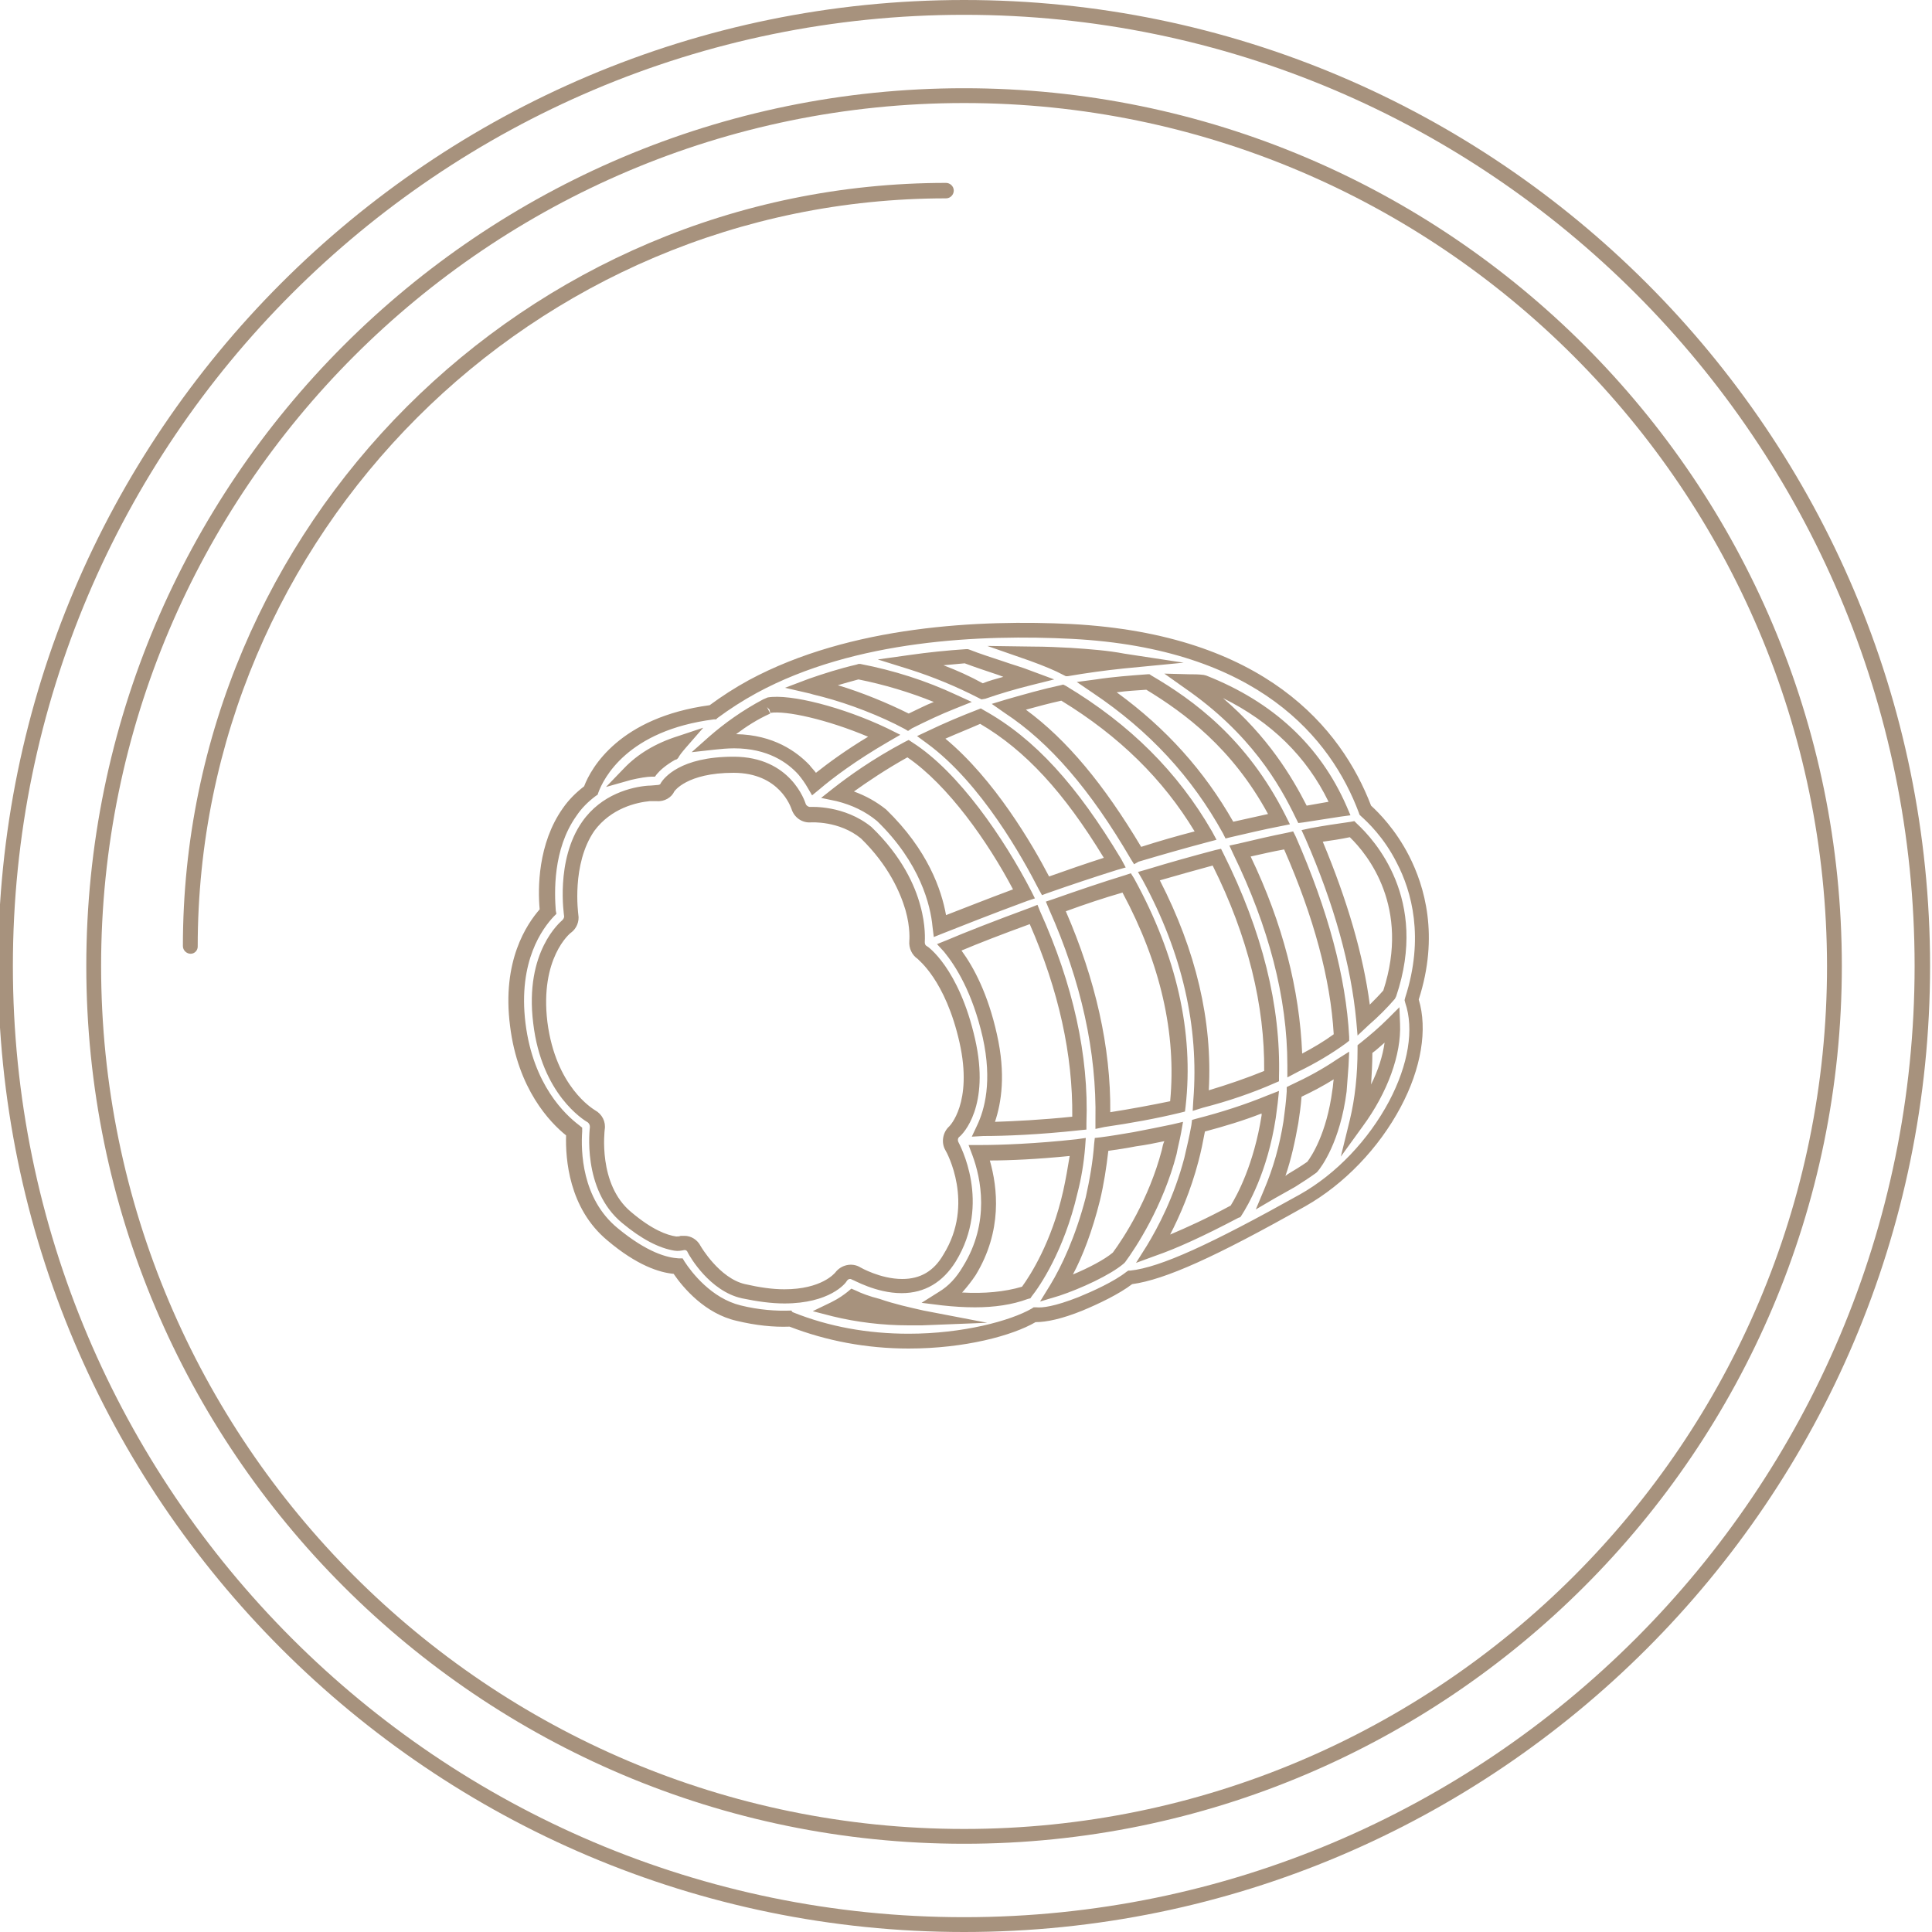
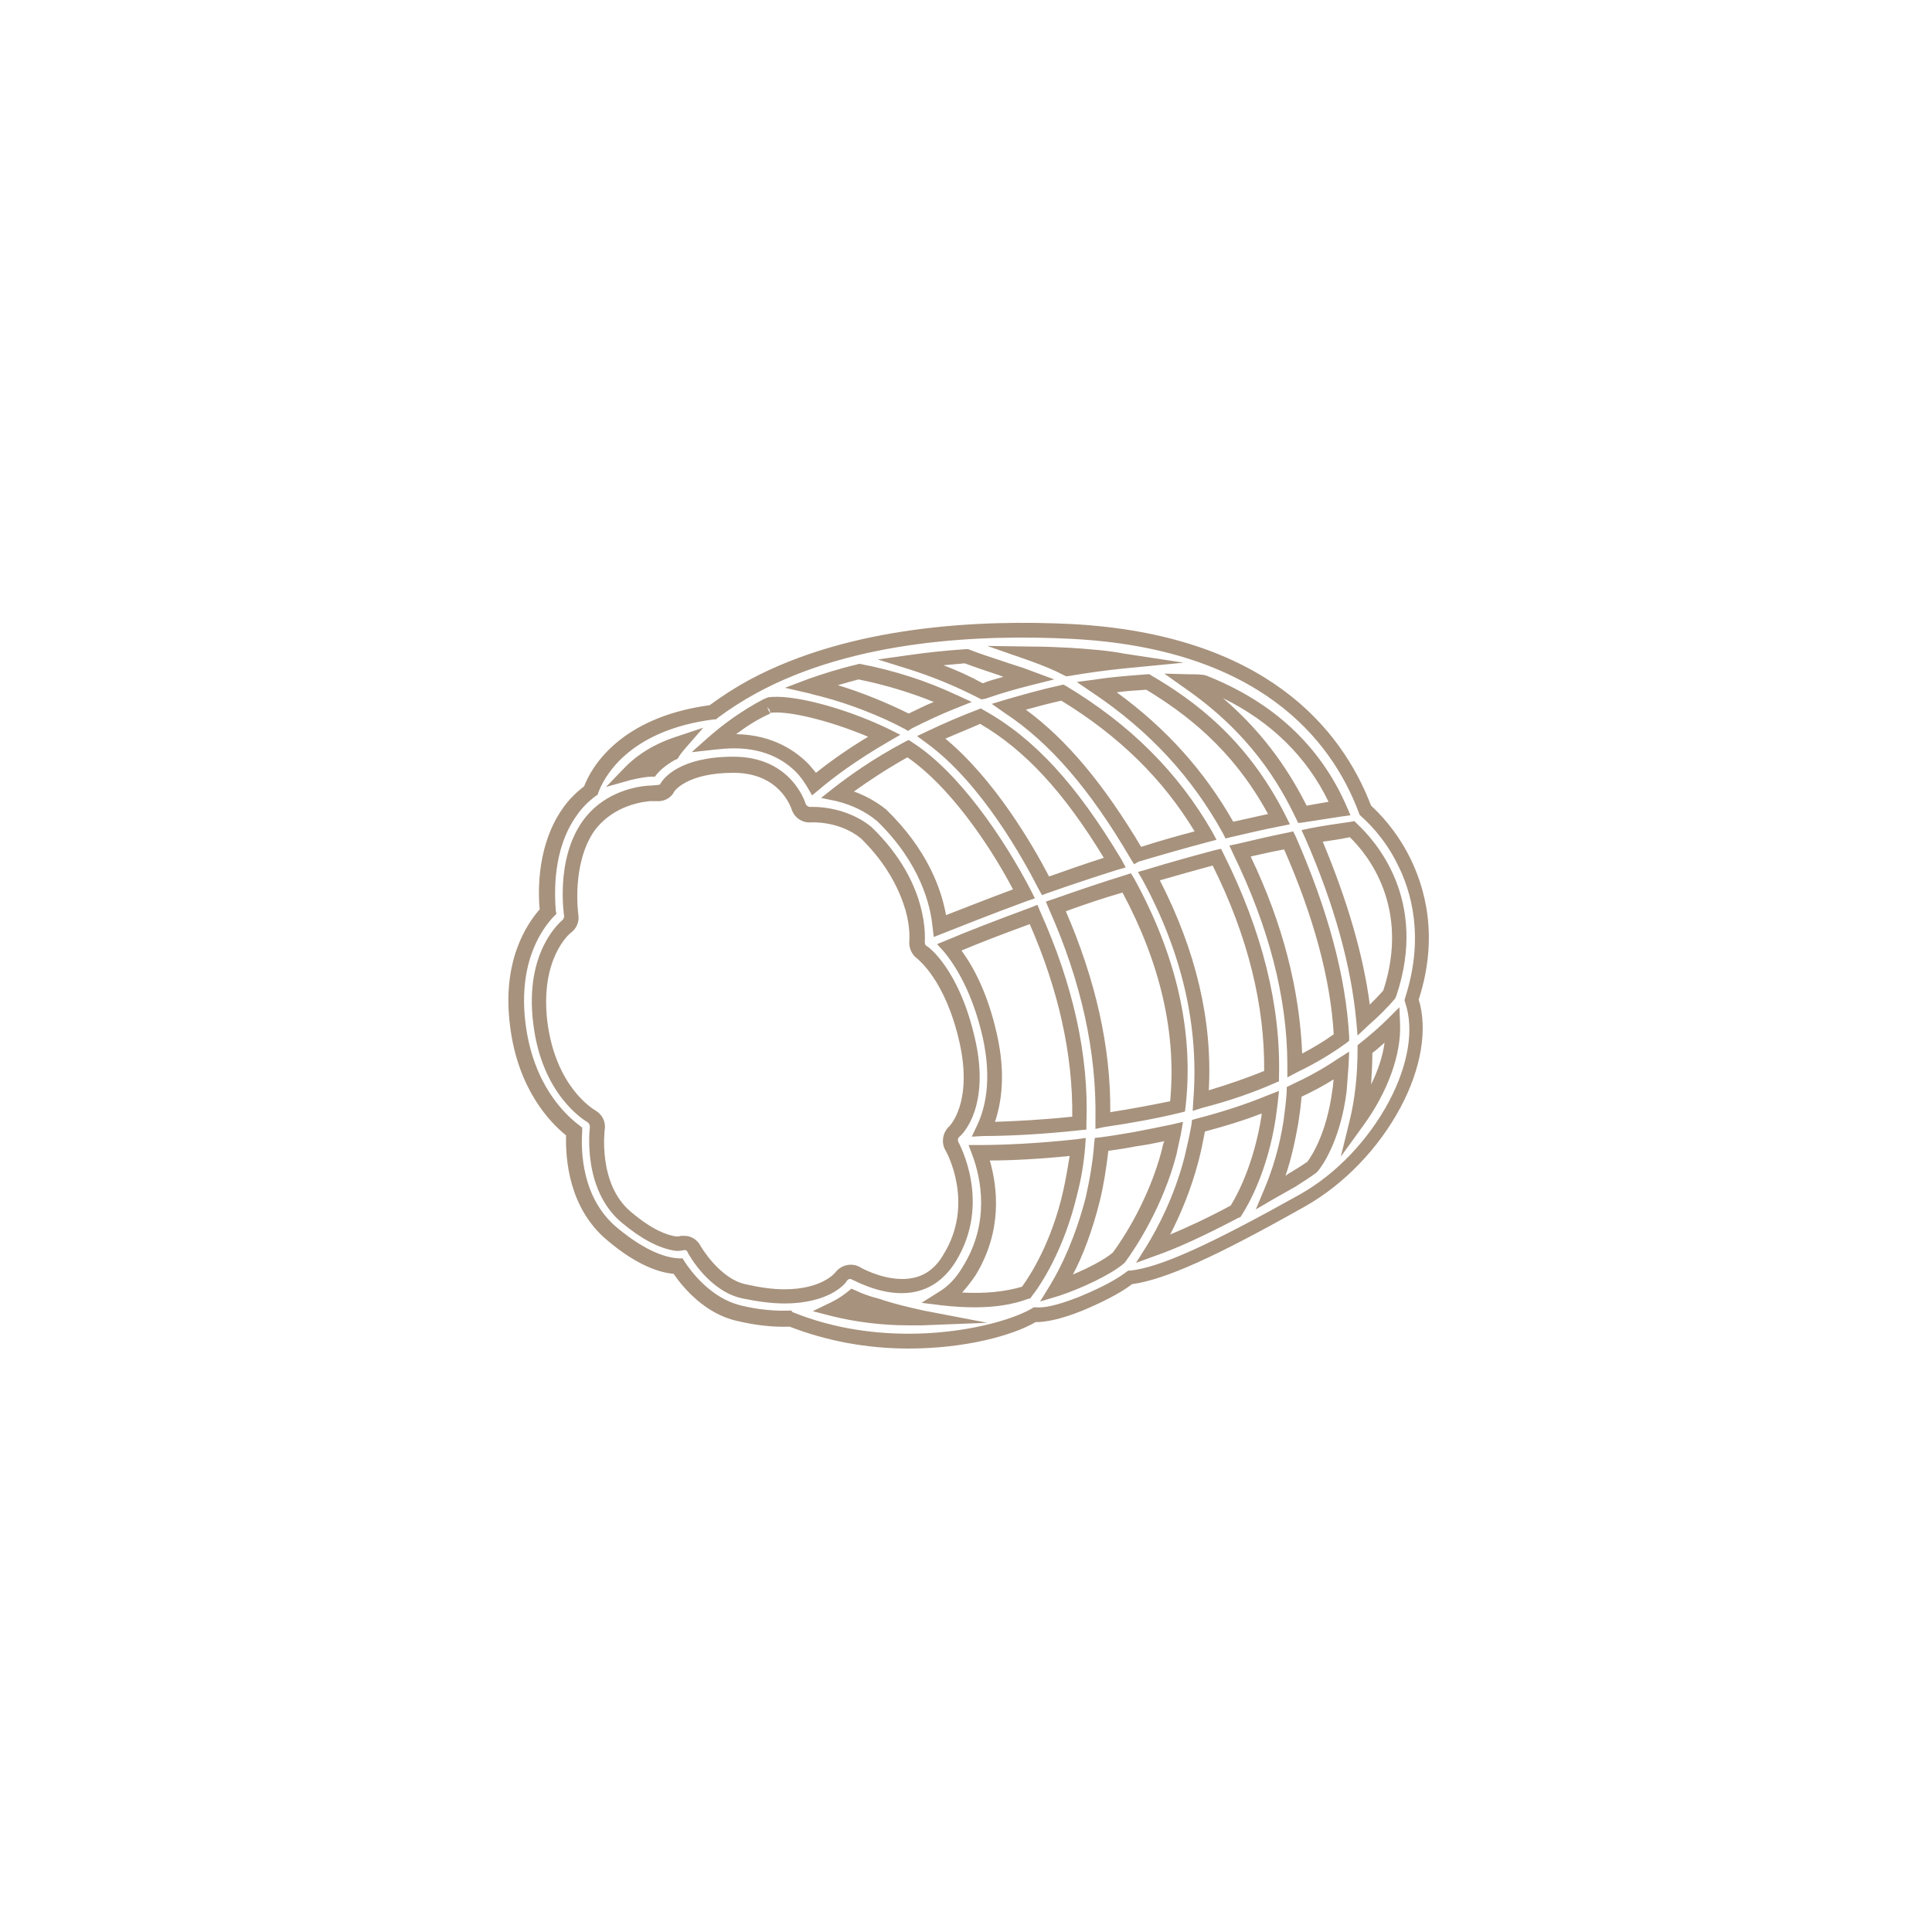
<svg xmlns="http://www.w3.org/2000/svg" version="1.1" id="Capa_1" x="0px" y="0px" viewBox="0 0 300 300" style="enable-background:new 0 0 300 300;" xml:space="preserve">
  <style type="text/css">
	.st0{fill:#A7927D;}
</style>
  <g>
    <g>
-       <path class="st0" d="M149.7,286.3c-75.2,0-136.3-61.1-136.3-136.3c0-75.2,61.1-136.3,136.3-136.3S286,74.8,286,150    C286,225.2,224.8,286.3,149.7,286.3z M149.7,16c-73.9,0-134,60.1-134,134c0,73.9,60.1,134,134,134c73.9,0,134-60.1,134-134    C283.6,76.1,223.5,16,149.7,16z" />
-     </g>
+       </g>
    <g>
-       <path class="st0" d="M29.6,148.1c-0.6,0-1.2-0.5-1.2-1.2c0-65.3,53.2-118.5,118.5-118.5c0.6,0,1.2,0.5,1.2,1.2    c0,0.6-0.5,1.2-1.2,1.2c-64.1,0-116.2,52.1-116.2,116.2C30.7,147.6,30.2,148.1,29.6,148.1z" />
-     </g>
+       </g>
    <g>
-       <path class="st0" d="M149.7,300c-82.7,0-150-67.3-150-150S66.9,0,149.7,0c82.7,0,150,67.3,150,150S232.4,300,149.7,300z     M149.7,2.3C68.2,2.3,2,68.6,2,150s66.2,147.7,147.7,147.7S297.3,231.4,297.3,150S231.1,2.3,149.7,2.3z" />
-     </g>
+       </g>
  </g>
  <g>
    <g>
      <path class="st0" d="M141.1,209.4c-6.6,0-12.8-1.2-18.5-3.4c-2.5,0.1-5.3-0.2-8.2-0.9c-4.9-1.1-8.3-5.1-9.8-7.3    c-2.2-0.2-5.7-1.3-10.3-5.2c-6-5-6.5-12.7-6.4-16.3c-2.5-2-7.5-7.2-8.7-17c-1.3-10.1,2.6-15.8,4.6-18.1    c-0.3-3.2-0.3-10.2,3.6-15.7c0.9-1.3,2-2.4,3.3-3.4c1.1-2.9,5.5-10.7,19.5-12.6c1.9-1.4,3.9-2.7,6.1-3.9c15.8-8.5,36-9.4,50.1-8.7    c30,1.6,41.9,16.2,46.5,28.2c1.2,1.1,3.8,3.7,5.9,7.8c2.4,4.7,4.7,12.4,1.5,22.3c1.4,4.6,0.4,10.7-2.8,16.7    c-3.4,6.4-8.8,12-14.8,15.4c-14,7.9-21.8,11.4-26.9,12.1c-2.1,1.6-5.3,3.1-7.7,4.1c-3.2,1.3-5.6,1.8-7.3,1.8    C157.2,207.4,149.8,209.4,141.1,209.4z M123,203.7l0.2,0.1c5.5,2.2,11.5,3.3,17.9,3.3c8.4,0,15.8-2,19.1-3.9l0.3-0.2l0.4,0    c0.9,0.1,2.8-0.1,6.6-1.6c2.2-0.9,5.5-2.4,7.4-3.9l0.3-0.2l0.3,0c4.7-0.5,12.5-4.1,26.3-11.8c5.7-3.2,10.7-8.5,13.9-14.5    c3-5.7,3.9-11.2,2.5-15.3l-0.1-0.4l0.1-0.4c3-9.3,1-16.5-1.3-20.9l0,0c-2-4-4.6-6.4-5.6-7.3l-0.2-0.2l-0.1-0.3    c-4.3-11.5-15.6-25.5-44.6-27c-13.9-0.7-33.6,0.1-48.9,8.4c-2.2,1.2-4.2,2.5-6.1,3.9l-0.2,0.2l-0.3,0c-13.5,1.7-17.2,9.2-18,11.4    l-0.1,0.3l-0.3,0.2c-1.2,0.9-2.2,1.9-3,3.1c-3.7,5.2-3.4,12-3.2,14.7l0.1,0.5l-0.4,0.4c-1.7,1.8-5.6,6.9-4.4,16.6    c1.2,9.6,6.2,14.2,8.3,15.8l0.5,0.4l0,0.6c-0.2,3-0.1,10.4,5.5,15c4.6,3.8,7.7,4.6,9.5,4.7l0.6,0l0.3,0.5c1.1,1.7,4.2,5.7,8.7,6.8    c2.8,0.7,5.5,0.9,7.9,0.8L123,203.7z M141.1,205.8c-4.1,0-8.1-0.5-11.8-1.4l-3.1-0.8l2.9-1.4c1.2-0.6,2-1.2,2.5-1.6l0.6-0.5    l0.7,0.3c0.8,0.4,2.1,0.9,3.7,1.3c2.3,0.8,4.6,1.3,6.8,1.8l9.9,1.9l-10.1,0.4C142.5,205.8,141.8,205.8,141.1,205.8z M151.4,203    c-1.6,0-3.3-0.1-5.1-0.3l-3.2-0.4l2.7-1.7c1.5-0.9,2.7-2.2,3.7-3.9c4.3-6.9,2.8-13.8,1.5-17.3l-0.6-1.6l1.7,0    c3.3,0,8.7-0.2,15.1-0.9l1.4-0.2l-0.1,1.4c-0.2,2.5-0.6,4.9-1.2,7.2c-2.1,9-5.9,14.5-7.1,16l-0.2,0.3l-0.4,0.1    C157.2,202.6,154.4,203,151.4,203z M149.4,200.7c3.4,0.2,6.6-0.1,9.3-0.9c1.3-1.8,4.6-6.9,6.4-14.9c0.4-1.8,0.7-3.6,1-5.4    c-5,0.5-9.3,0.7-12.4,0.7c1.2,4.2,2,10.9-2.2,17.8C150.9,198.9,150.2,199.8,149.4,200.7z M121.8,202.4c-2,0-4.2-0.3-6.6-0.8    c-5-1.1-8.1-6.5-8.4-7.1c-0.1-0.3-0.3-0.4-0.5-0.4c-0.5,0.1-1,0.2-1.6,0.1c-2.4-0.4-5.1-1.8-8.1-4.3c-6.3-5.2-5-14.8-5-14.9    c0-0.3-0.1-0.5-0.3-0.7c-0.7-0.4-7.2-4.4-8.5-15.4c-1.4-11.2,4.3-15.8,4.5-16c0.2-0.2,0.3-0.4,0.3-0.6c0-0.1-1.4-8.7,2.8-14.7    c3-4.3,7.7-5.4,10.2-5.6c0.5,0,1.3-0.1,1.4-0.1c0.5,0,0.6-0.2,0.6-0.3c0.5-0.8,3-4.1,11.3-4.1c8.9,0,11.1,7,11.2,7.3    c0.1,0.3,0.4,0.5,0.7,0.5c0.2,0,5.3-0.3,9.5,3.1c4.8,4.6,6.8,9.2,7.6,12.2c0.9,3.2,0.7,5.5,0.7,5.7c0,0.3,0.1,0.5,0.3,0.6    c0.1,0,5,3.4,7.5,14.4c2.4,10.5-1.9,14.8-2.4,15.2c-0.3,0.2-0.3,0.6-0.2,0.8c0.2,0.4,5.2,9.5-0.4,18.6c-2,3.2-4.8,4.9-8.4,4.9    c-4,0-7.5-2.1-7.7-2.1c-0.3-0.2-0.6-0.1-0.8,0.2C131.3,199.3,128.8,202.4,121.8,202.4z M106.3,191.9c1,0,2,0.6,2.5,1.6    c0,0,2.9,5,6.9,5.9c2.2,0.5,4.2,0.8,6.1,0.8c5.8,0,7.8-2.5,7.9-2.6c0.9-1.2,2.6-1.6,3.9-0.8c0,0,3.1,1.8,6.5,1.8    c2.8,0,4.9-1.2,6.4-3.8c4.9-7.9,0.5-15.9,0.3-16.2c-0.7-1.2-0.4-2.8,0.6-3.7c0,0,3.7-3.6,1.6-13c-2.2-9.8-6.5-12.9-6.5-13    c-0.9-0.6-1.4-1.7-1.3-2.8l0,0c0,0,0.2-2-0.6-4.8c-0.8-2.7-2.6-6.9-6.9-11.1c-3.4-2.8-7.8-2.5-7.8-2.5c-1.4,0.1-2.6-0.8-3-2.1    c-0.1-0.2-1.8-5.6-9-5.6c-7.3,0-9.2,2.9-9.2,2.9c-0.4,0.9-1.5,1.6-2.7,1.5c0,0-0.6,0-1.1,0c-2.1,0.2-6,1.1-8.6,4.6    c-3.6,5.2-2.5,12.9-2.5,13c0.2,1.1-0.3,2.2-1.1,2.8c-0.2,0.1-4.9,4-3.7,13.9c1.3,10.1,7.1,13.5,7.4,13.7c1.1,0.6,1.7,1.8,1.5,3    c0,0.1-1.1,8.5,4.1,12.8c3.3,2.8,5.6,3.6,7,3.8c0.2,0,0.5,0,0.7-0.1C106,191.9,106.2,191.9,106.3,191.9z M161.5,202.1l1.6-2.6    c1.7-2.8,3.9-7.4,5.5-13.6c0.6-2.7,1.1-5.5,1.3-8.3l0.1-0.9l0.9-0.1c1.6-0.2,3.3-0.5,5.1-0.8c2.1-0.4,4.1-0.8,6-1.2l1.7-0.4    l-0.3,1.7c-0.2,1.1-0.5,2.2-0.7,3.3c-2.1,8.1-6.3,14.5-8,16.8l-0.2,0.2c-2.1,1.8-6.7,3.9-10,5L161.5,202.1z M172.1,178.7    c-0.3,2.6-0.7,5.2-1.3,7.7c-1.2,4.8-2.7,8.7-4.2,11.5c2.4-1,4.9-2.3,6.2-3.4c1.7-2.3,5.6-8.3,7.6-15.9c0.1-0.5,0.2-1,0.4-1.4    c-1.4,0.3-2.9,0.6-4.4,0.8C174.9,178.3,173.5,178.5,172.1,178.7z M176.4,196.1l1.7-2.7c1.7-2.8,4.2-7.5,5.8-13.6    c0.4-1.7,0.8-3.4,1.1-5.1l0.1-0.8l0.7-0.2c3.9-1,7.6-2.2,11-3.6l1.8-0.7l-0.2,1.9c-0.1,0.8-0.2,1.6-0.3,2.3    c-1.3,8.5-4.4,13.7-5.3,15.1l-0.2,0.3l-0.3,0.1c-5.5,2.9-9.7,4.8-12.9,5.9L176.4,196.1z M187.1,175.7c-0.3,1.6-0.6,3.1-1,4.6    c-1.2,4.6-2.9,8.5-4.4,11.4c2.6-1.1,5.7-2.5,9.4-4.5c1-1.6,3.6-6.4,4.8-14c0-0.1,0-0.2,0-0.3C193.1,174,190.1,174.9,187.1,175.7z     M195,187.8l1.3-3.1c1.4-3.3,2.4-6.8,3-10.6c0.2-1.5,0.4-3,0.5-4.6l0-0.7l0.6-0.3c2.6-1.2,5-2.5,7.2-4l1.9-1.2l-0.1,2.2    c-0.1,1.4-0.2,2.7-0.3,4c-1,7.8-3.9,11.7-4.5,12.4l-0.2,0.2c-1.1,0.8-2.2,1.5-3.3,2.2l0,0c-1.1,0.6-2.1,1.2-3.2,1.8L195,187.8z     M202.1,170.3c-0.1,1.4-0.3,2.8-0.5,4.1c-0.5,2.8-1.1,5.6-2,8.2c0.1-0.1,0.3-0.2,0.4-0.3l0,0c1-0.6,2-1.2,3-1.9    c0.6-0.8,3-4.3,3.9-11.2c0.1-0.5,0.1-1.1,0.2-1.6C205.5,168.6,203.8,169.5,202.1,170.3z M208.2,179.6l1.4-5.7    c0.8-3.3,1.2-7,1.2-11l0-0.6l0.5-0.4c1.5-1.2,2.9-2.4,4.2-3.7l1.8-1.8l0.1,2.6c0.2,4.7-1.9,10.6-5.8,15.9L208.2,179.6z     M213.1,163.5c0,1.7-0.1,3.3-0.2,4.9c1.1-2.2,1.8-4.4,2.1-6.5C214.4,162.4,213.8,163,213.1,163.5z M150.9,176.5l0.8-1.7    c1.2-2.5,2.4-6.9,0.9-13.7c-1.6-7-4.2-11.1-6-13.3l-1.1-1.2l1.5-0.6c2.8-1.2,7.4-3,13.1-5.1l1-0.4l0.4,1    c5.1,11.3,7.6,22.4,7.2,32.9l0,1l-1,0.1c-6.4,0.7-11.7,0.9-15,0.9L150.9,176.5z M149.3,147.6c1.9,2.6,4.1,6.7,5.5,13    c1.4,6.2,0.7,10.6-0.3,13.6c3-0.1,7.2-0.3,12-0.8c0.1-9.6-2.1-19.6-6.6-29.9C155.5,145.1,151.9,146.5,149.3,147.6z M170.1,175.3    l0-1.4c0.2-10.5-2.2-21.5-7.2-32.7l-0.5-1.2l1.2-0.4c3.7-1.3,7.5-2.6,11.1-3.7l0.9-0.3l0.5,0.8c6.6,12,9.3,23.9,8,35.4l-0.1,0.8    l-0.8,0.2c-3.7,0.9-7.6,1.6-11.7,2.2L170.1,175.3z M165.5,141.5c4.6,10.6,7,21.1,6.9,31.2c3.2-0.5,6.4-1.1,9.3-1.7    c1-10.5-1.5-21.4-7.4-32.4C171.5,139.4,168.5,140.4,165.5,141.5z M185.2,172.5l0.1-1.7c0.9-11.3-1.7-22.8-7.9-34.2l-0.7-1.2    l1.4-0.4c3.6-1.1,7.2-2.1,10.6-3l0.9-0.2l0.4,0.8c6,12,8.9,23.6,8.6,34.6l0,0.7l-0.7,0.3c-3.4,1.5-7.2,2.8-11.1,3.8L185.2,172.5z     M180.1,136.7c5.6,10.9,8.2,21.8,7.6,32.6c3-0.9,5.9-1.9,8.6-3c0.1-10.1-2.5-20.9-8-31.9C185.7,135.1,182.9,135.9,180.1,136.7z     M199.9,167.3l0-1.9c0-10.5-2.9-21.5-8.4-32.8l-0.6-1.3l1.4-0.3c2.5-0.6,5.1-1.2,7.6-1.7l0.9-0.2l0.4,0.8    c5,11.4,7.8,21.8,8.3,31.1l0,0.6l-0.5,0.4c-2.2,1.6-4.7,3.1-7.4,4.4L199.9,167.3z M194.2,133c5,10.4,7.6,20.7,8,30.6    c1.7-0.9,3.4-1.9,4.9-3c-0.5-8.6-3.1-18.2-7.7-28.7C197.7,132.2,196,132.6,194.2,133z M210.8,160.8l-0.2-2.3    c-0.8-8.5-3.4-18-7.9-28.3l-0.6-1.3l1.4-0.3c2.1-0.4,4.2-0.7,6.3-1l0.5-0.1l0.4,0.4c2.7,2.5,11.2,11.7,6.1,26.8l-0.2,0.4    c-1.2,1.4-2.6,2.8-4.1,4.1L210.8,160.8z M205.4,130.7c3.8,9.1,6.3,17.6,7.3,25.3c0.7-0.7,1.4-1.4,2.1-2.2    c4.2-12.9-2.4-21.1-5.2-23.8C208.2,130.3,206.8,130.5,205.4,130.7z M145,145.5l-0.2-1.6c-0.3-3.3-1.9-9.9-8.6-16.4    c-1.8-1.5-3.9-2.5-6.3-3.1l-2.4-0.5l1.9-1.5c2.3-1.8,6-4.5,11.1-7.2l0.6-0.3l0.6,0.4c7.2,4.6,14.2,14.9,18.4,23l0.6,1.2l-1.2,0.4    c-5.7,2.1-10.2,3.9-13,5L145,145.5z M132.6,122.9c1.9,0.7,3.5,1.6,5,2.8c6.5,6.3,8.6,12.5,9.3,16.4c2.6-1,6.1-2.4,10.4-4    c-3.9-7.4-10.1-16.2-16.4-20.5C137.5,119.5,134.7,121.4,132.6,122.9z M161.8,139l-0.5-0.9c-2.4-4.7-8.9-16.5-17.4-22.7l-1.5-1.1    l1.7-0.8c2.5-1.2,5.1-2.3,7.7-3.3l0.5-0.2l0.5,0.3c7.9,4.4,14.4,11.6,21.3,23.1l0.7,1.3l-1.4,0.4c-3.5,1.1-7.1,2.3-10.8,3.6    L161.8,139z M146.8,114.7c7.6,6.3,13.5,16.4,16.1,21.4c2.8-1,5.7-2,8.5-2.9c-6.2-10.2-12.2-16.7-19.2-20.8    C150.4,113.2,148.6,113.9,146.8,114.7z M176.1,134.2l-0.5-0.8c-6.3-10.8-12.6-18.1-19.6-22.7l-2-1.4l2.3-0.7    c2.8-0.8,5.6-1.6,8.4-2.2l0.4-0.1l0.4,0.2c10,6,17.4,13.4,22.7,22.6l0.7,1.3l-1.5,0.4c-3.4,0.9-6.9,1.9-10.6,3L176.1,134.2z     M159.3,110.2c6.4,4.7,12.1,11.6,17.9,21.3c2.8-0.9,5.6-1.7,8.3-2.4c-4.9-8.1-11.7-14.8-20.7-20.3    C163,109.2,161.1,109.7,159.3,110.2z M190.3,130.2l-0.4-0.8c-4.8-8.7-11.4-15.9-20.2-21.8l-2.5-1.7l3-0.4c2.6-0.4,5.3-0.6,8-0.8    l0.3,0l0.3,0.2c6.5,3.8,14.8,9.8,20.8,21.7l0.7,1.4l-1.5,0.3c-2.6,0.5-5.1,1.1-7.7,1.7L190.3,130.2z M173.4,107.5    c7.7,5.6,13.6,12.2,18.1,20.1c1.8-0.4,3.6-0.8,5.4-1.2c-5.6-10.3-13-15.7-18.9-19.3C176.4,107.2,174.9,107.3,173.4,107.5z     M201.6,127.8l-0.4-0.8c-2.5-5.2-7-13.1-17.3-20.2l-3.1-2.2l3.8,0.1c0.8,0,1.5,0,2.3,0.1l0.4,0.1c10.4,4.1,17.7,10.9,21.8,20.3    l0.6,1.4l-1.5,0.2c-1.9,0.3-3.8,0.6-5.8,0.9L201.6,127.8z M189.9,108.4c7,6,10.7,12.2,13,16.7c1.2-0.2,2.3-0.4,3.4-0.6    C202.9,117.5,197.4,112.1,189.9,108.4z M126.1,123.5l-0.7-1.2c-0.4-0.7-0.9-1.4-1.4-2c-1.7-1.9-4.8-4.1-10-4.1c-1,0-2.1,0.1-3,0.2    l-3.6,0.4l2.7-2.4c2.4-2.1,5.2-4.1,8.4-5.8l0.7-0.3c3.5-0.6,11.7,1.5,18.6,4.8l2,1l-1.9,1.1c-5,2.9-8.6,5.6-10.7,7.4L126.1,123.5z     M114.3,114c5.8,0.1,9.4,2.7,11.4,4.8c0.3,0.4,0.7,0.8,1,1.2c1.9-1.5,4.6-3.5,8.1-5.6c-6.4-2.7-12.8-4.1-15.2-3.7l-0.1-0.5    l-0.4-0.4l0.5,1C117.6,111.7,115.9,112.8,114.3,114z M94.1,122.2l2.8-2.9c2.1-2.2,4.9-3.9,8.4-5l3.9-1.3l-2.7,3.1    c-0.6,0.7-1,1.2-1.2,1.6l-0.2,0.2l-0.3,0.1c-1.4,0.8-2.3,1.6-2.8,2.2l-0.3,0.4l-0.5,0c-0.7,0-1.9,0.2-3.2,0.5L94.1,122.2z     M141,113.5l-0.5-0.3c-3.7-2-8.6-3.9-12.8-5c-0.7-0.2-1.3-0.3-1.9-0.5l-3.9-0.9l3.7-1.4c2.3-0.8,4.8-1.6,7.4-2.2l0.3-0.1l0.3,0    c5.2,1,10.2,2.6,14.9,4.8l2.4,1.1l-2.5,1c-2.3,0.9-4.6,2-6.8,3.1L141,113.5z M130.1,106.4c3.7,1.1,7.8,2.8,11,4.4    c1.3-0.6,2.6-1.3,3.9-1.8c-3.7-1.5-7.7-2.7-11.7-3.5C132.2,105.8,131.1,106.1,130.1,106.4z M152.4,108.6l-0.4-0.2    c-3.5-1.8-7.1-3.3-10.9-4.5l-4.8-1.5l5-0.7c2.8-0.4,5.7-0.7,8.7-0.9l0.3,0l0.3,0.1c1.5,0.6,3.4,1.2,5.2,1.8l0,0    c1.4,0.5,2.9,0.9,4.4,1.5l3.5,1.3l-3.6,0.9c-2.4,0.6-4.8,1.3-7.1,2.1L152.4,108.6z M146.5,103.3c2.1,0.8,4.1,1.7,6.1,2.8    c1-0.4,2.1-0.7,3.2-1c-0.3-0.1-0.5-0.2-0.8-0.3l0,0c-1.8-0.6-3.6-1.2-5.2-1.8C148.7,103.1,147.6,103.2,146.5,103.3z M165.5,105    l-0.4-0.2c-1.3-0.7-3-1.4-5.2-2.2l-6.6-2.3l7,0.1c2.1,0,4.1,0.1,6,0.2c2.9,0.2,5.7,0.4,8.3,0.9l9.2,1.4l-9.3,0.9    c-2.9,0.3-5.8,0.7-8.7,1.2L165.5,105z" />
    </g>
  </g>
</svg>